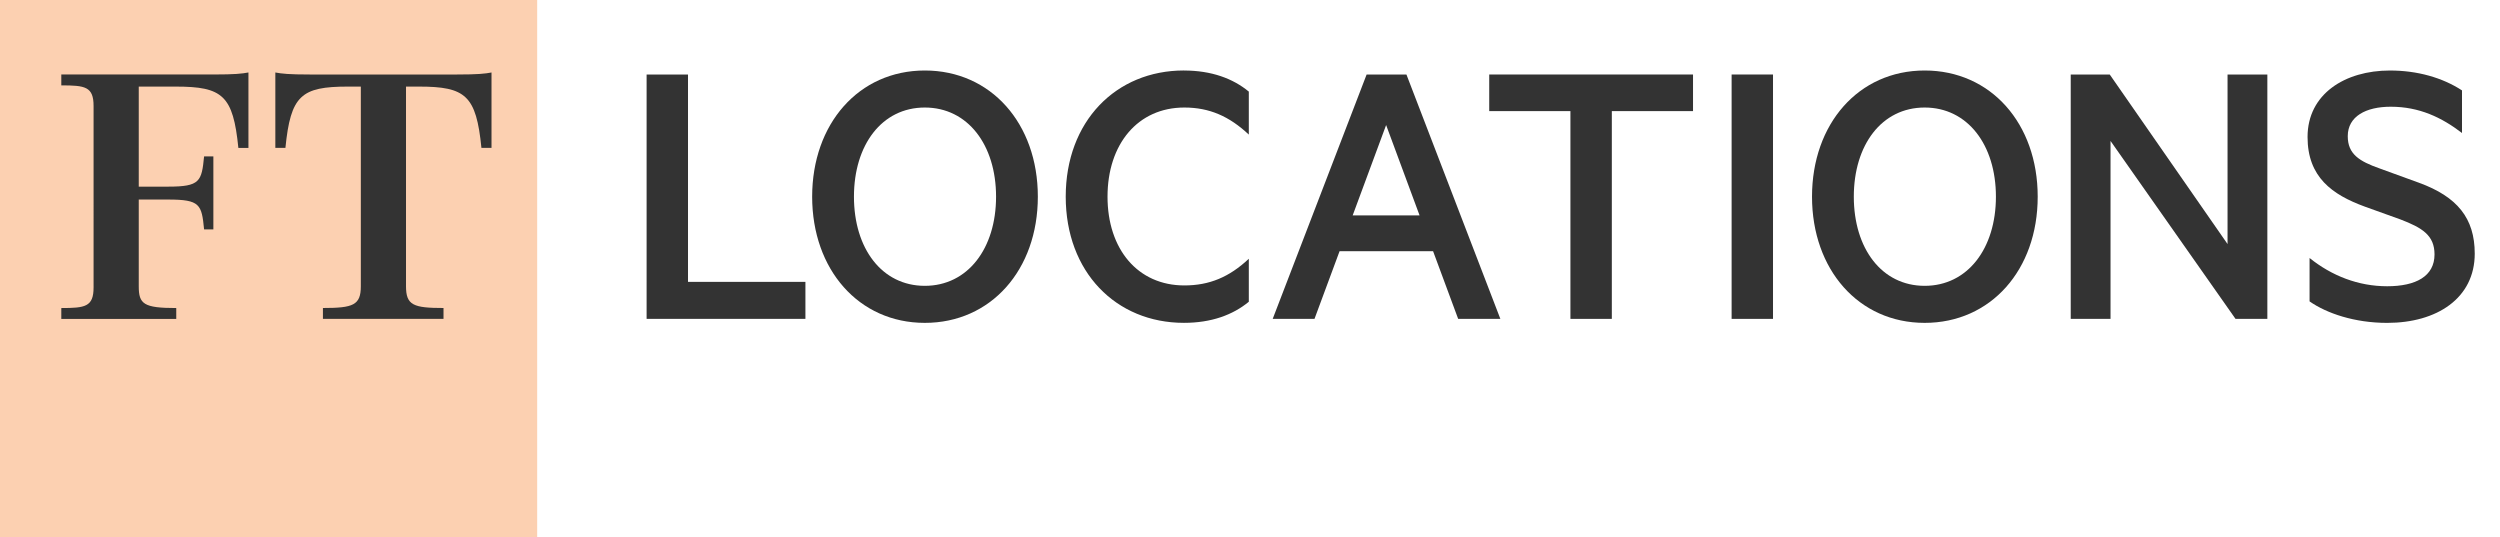
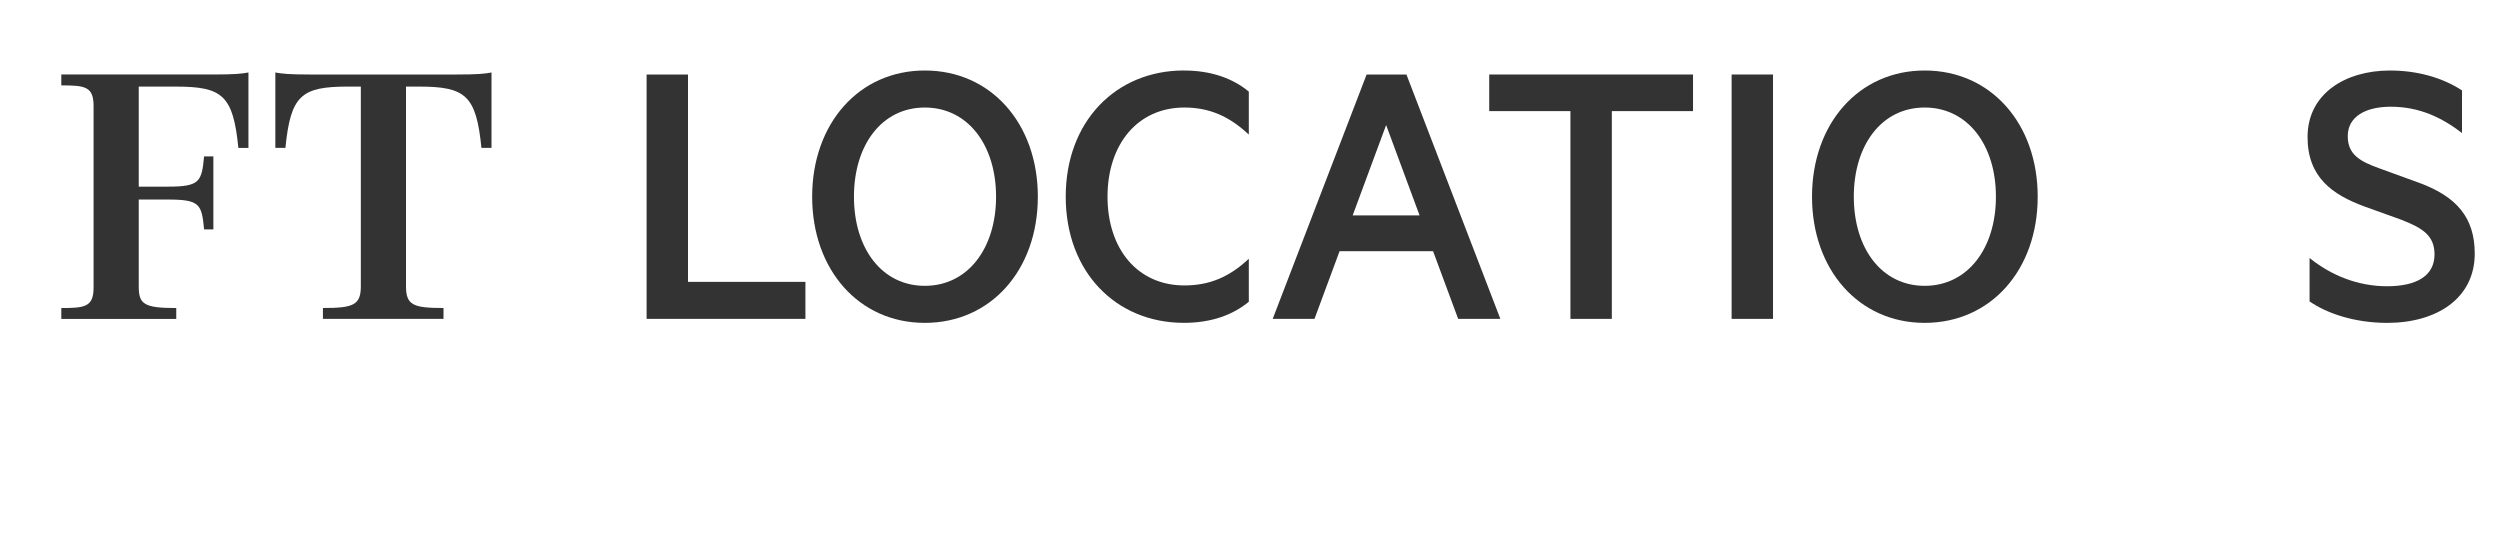
<svg xmlns="http://www.w3.org/2000/svg" id="Layer_1" data-name="Layer 1" viewBox="0 0 1317.11 283.05">
  <defs>
    <style>
      .cls-1 {
        fill: #333;
      }

      .cls-1, .cls-2 {
        stroke-width: 0px;
      }

      .cls-2 {
        fill: #fcd0b1;
      }
    </style>
  </defs>
  <g>
    <path class="cls-1" d="M340.66,39.25h21.81v109.25h61.86v19.5h-83.67V39.25Z" />
    <path class="cls-1" d="M487.23,170.1c-34.81,0-59.35-28.1-59.35-66.48s24.54-66.48,59.35-66.48,59.55,27.89,59.55,66.48-24.75,66.48-59.55,66.48ZM487.23,56.65c-22.65,0-37.33,19.71-37.33,46.97s14.68,46.97,37.33,46.97,37.54-19.71,37.54-46.97-14.89-46.97-37.54-46.97Z" />
    <path class="cls-1" d="M623.75,37.15c14.47,0,25.79,4.19,34.18,11.11v22.65c-10.28-9.65-20.76-14.26-33.97-14.26-24.54,0-40.47,19.29-40.47,46.97s15.94,46.76,40.47,46.76c13.21,0,23.7-4.4,33.97-14.05v22.65c-8.39,6.92-19.71,11.11-34.18,11.11-35.86,0-62.28-26.84-62.28-66.48s26.42-66.48,62.28-66.48Z" />
    <path class="cls-1" d="M740.97,39.25l49.49,128.76h-22.23l-13.21-35.65h-49.28l-13.21,35.65h-22.02l49.49-128.76h20.97ZM712.66,113.48h35.23l-17.62-47.6-17.62,47.6Z" />
    <path class="cls-1" d="M784.59,39.25h107.37v19.29h-42.78v109.46h-21.81V58.54h-42.78v-19.29Z" />
    <path class="cls-1" d="M934.1,168h-21.81V39.25h21.81v128.76Z" />
    <path class="cls-1" d="M1014,170.1c-34.81,0-59.35-28.1-59.35-66.48s24.54-66.48,59.35-66.48,59.55,27.89,59.55,66.48-24.75,66.48-59.55,66.48ZM1014,56.65c-22.65,0-37.33,19.71-37.33,46.97s14.68,46.97,37.33,46.97,37.54-19.71,37.54-46.97-14.89-46.97-37.54-46.97Z" />
-     <path class="cls-1" d="M1194.55,168h-16.78l-65.85-93.74v93.74h-20.97V39.25h20.55l62.07,89.33V39.25h20.97v128.76Z" />
    <path class="cls-1" d="M1216.77,135.92c11.74,9.44,25.79,14.89,40.89,14.89s24.95-5.24,24.95-16.78c0-10.07-6.5-14.05-18.03-18.45l-18.66-6.71c-17.2-6.29-30.2-15.52-30.2-36.7,0-22.65,19.71-35.02,43.41-35.02,14.47,0,27.68,3.77,37.96,10.48v22.44c-10.7-8.18-22.44-13.84-37.54-13.84-13,0-22.65,5.03-22.65,15.52,0,9.44,6.08,13.21,16.78,16.99l20.76,7.55c20.13,7.34,29.36,18.66,29.36,37.33,0,23.49-19.92,36.49-46.13,36.49-17.2,0-31.88-5.03-40.89-11.32v-22.86Z" />
  </g>
  <g>
-     <rect class="cls-2" width="283.01" height="283.04" />
    <g>
      <path class="cls-1" d="M73.1,45.63v52.7h15.51c16.79,0,17.64-2.76,18.91-15.94h4.89v38.46h-4.89c-1.27-13.17-2.12-15.72-18.91-15.72h-15.51v45.69c0,9.35,2.55,11.47,19.76,11.47v5.74h-60.56v-5.74c12.54,0,17-.64,17-10.84V55.82c0-10.2-4.46-10.84-17-10.84v-5.74h80.53c10.84,0,14.66-.42,18.06-1.06v39.74h-5.31c-2.76-27.62-8.29-32.3-32.94-32.3h-19.55Z" />
      <path class="cls-1" d="M240.89,39.25c10.84,0,14.66-.42,18.06-1.06v39.73h-5.31c-2.76-27.62-8.29-32.3-32.94-32.3h-6.8v105.18c0,9.99,3.83,11.47,19.76,11.47v5.74h-63.53v-5.74c15.94,0,19.97-1.49,19.97-11.47V45.62h-6.8c-24.65,0-30.17,4.67-32.93,32.3h-5.31v-39.73c3.4.64,7.22,1.06,18.06,1.06h77.77Z" />
    </g>
  </g>
</svg>